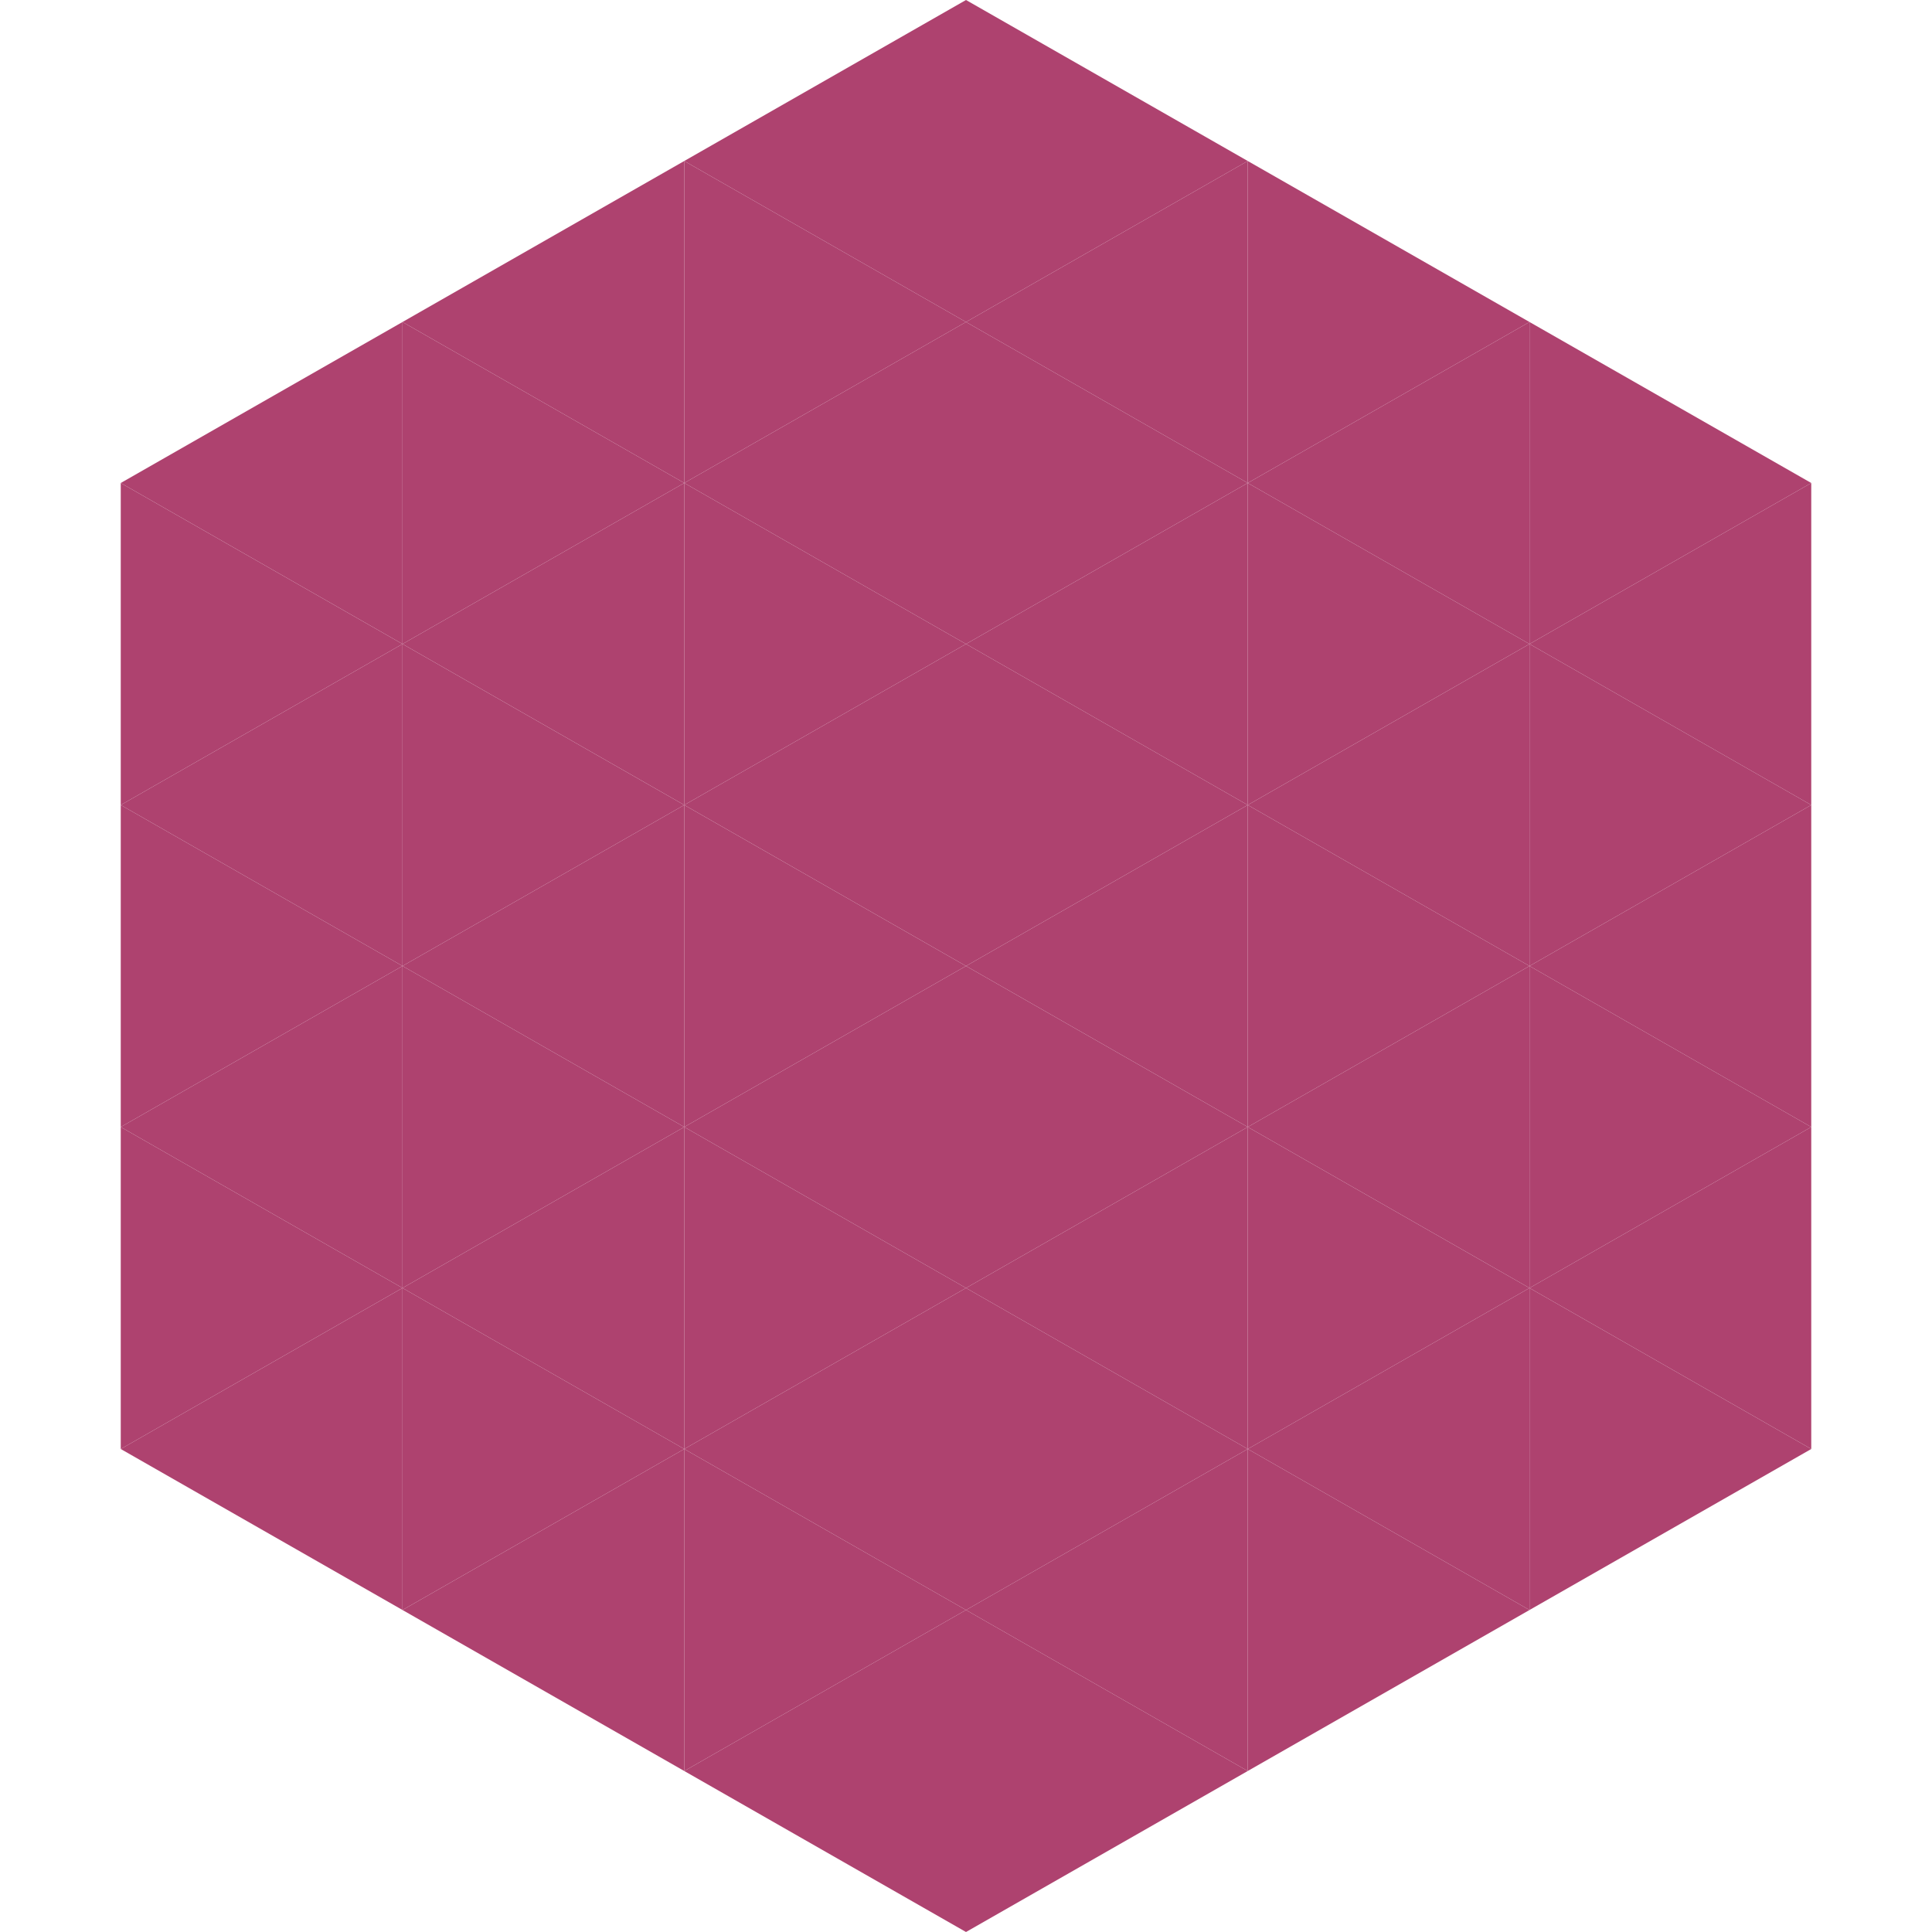
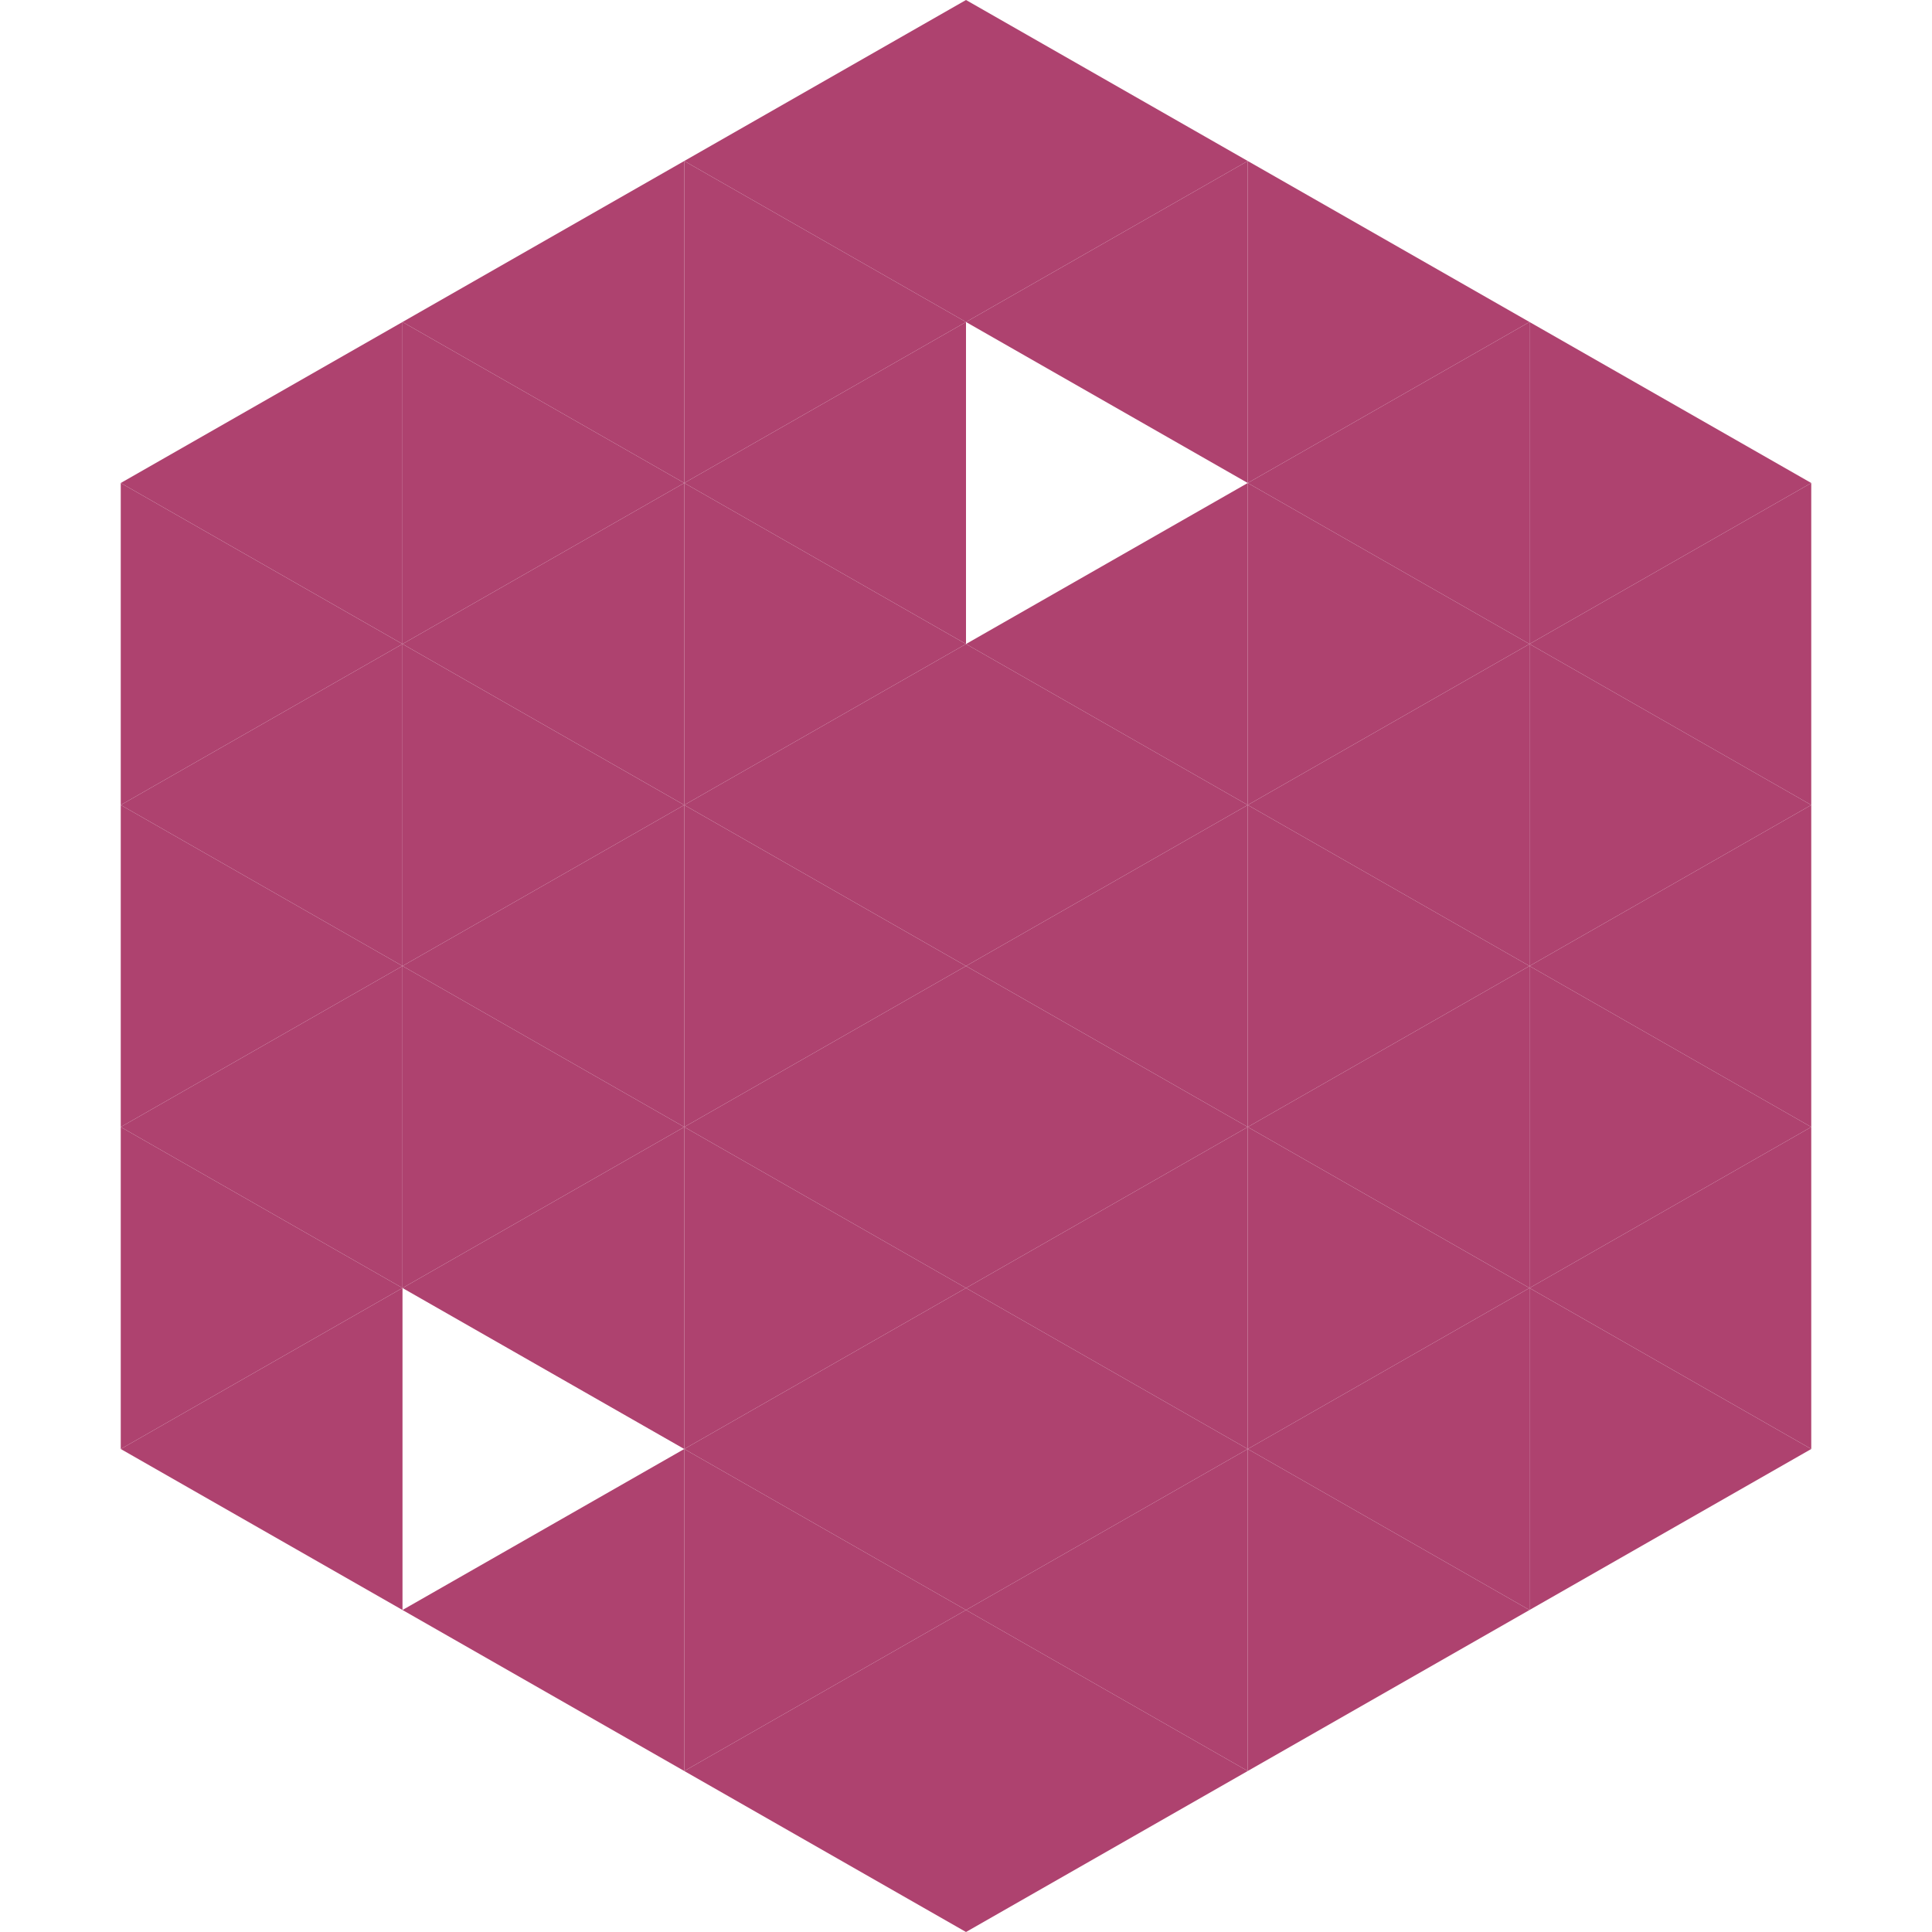
<svg xmlns="http://www.w3.org/2000/svg" width="240" height="240">
  <polygon points="50,40 15,60 50,80" style="fill:rgb(174,66,111)" />
  <polygon points="190,40 225,60 190,80" style="fill:rgb(174,66,111)" />
  <polygon points="15,60 50,80 15,100" style="fill:rgb(174,66,111)" />
  <polygon points="225,60 190,80 225,100" style="fill:rgb(174,66,111)" />
  <polygon points="50,80 15,100 50,120" style="fill:rgb(174,66,111)" />
  <polygon points="190,80 225,100 190,120" style="fill:rgb(174,66,111)" />
  <polygon points="15,100 50,120 15,140" style="fill:rgb(174,66,111)" />
  <polygon points="225,100 190,120 225,140" style="fill:rgb(174,66,111)" />
  <polygon points="50,120 15,140 50,160" style="fill:rgb(174,66,111)" />
  <polygon points="190,120 225,140 190,160" style="fill:rgb(174,66,111)" />
  <polygon points="15,140 50,160 15,180" style="fill:rgb(174,66,111)" />
  <polygon points="225,140 190,160 225,180" style="fill:rgb(174,66,111)" />
  <polygon points="50,160 15,180 50,200" style="fill:rgb(174,66,111)" />
  <polygon points="190,160 225,180 190,200" style="fill:rgb(174,66,111)" />
  <polygon points="15,180 50,200 15,220" style="fill:rgb(255,255,255); fill-opacity:0" />
  <polygon points="225,180 190,200 225,220" style="fill:rgb(255,255,255); fill-opacity:0" />
  <polygon points="50,0 85,20 50,40" style="fill:rgb(255,255,255); fill-opacity:0" />
  <polygon points="190,0 155,20 190,40" style="fill:rgb(255,255,255); fill-opacity:0" />
  <polygon points="85,20 50,40 85,60" style="fill:rgb(174,66,111)" />
  <polygon points="155,20 190,40 155,60" style="fill:rgb(174,66,111)" />
  <polygon points="50,40 85,60 50,80" style="fill:rgb(174,66,111)" />
  <polygon points="190,40 155,60 190,80" style="fill:rgb(174,66,111)" />
  <polygon points="85,60 50,80 85,100" style="fill:rgb(174,66,111)" />
  <polygon points="155,60 190,80 155,100" style="fill:rgb(174,66,111)" />
  <polygon points="50,80 85,100 50,120" style="fill:rgb(174,66,111)" />
  <polygon points="190,80 155,100 190,120" style="fill:rgb(174,66,111)" />
  <polygon points="85,100 50,120 85,140" style="fill:rgb(174,66,111)" />
  <polygon points="155,100 190,120 155,140" style="fill:rgb(174,66,111)" />
  <polygon points="50,120 85,140 50,160" style="fill:rgb(174,66,111)" />
  <polygon points="190,120 155,140 190,160" style="fill:rgb(174,66,111)" />
  <polygon points="85,140 50,160 85,180" style="fill:rgb(174,66,111)" />
  <polygon points="155,140 190,160 155,180" style="fill:rgb(174,66,111)" />
-   <polygon points="50,160 85,180 50,200" style="fill:rgb(174,66,111)" />
  <polygon points="190,160 155,180 190,200" style="fill:rgb(174,66,111)" />
  <polygon points="85,180 50,200 85,220" style="fill:rgb(174,66,111)" />
  <polygon points="155,180 190,200 155,220" style="fill:rgb(174,66,111)" />
  <polygon points="120,0 85,20 120,40" style="fill:rgb(174,66,111)" />
  <polygon points="120,0 155,20 120,40" style="fill:rgb(174,66,111)" />
  <polygon points="85,20 120,40 85,60" style="fill:rgb(174,66,111)" />
  <polygon points="155,20 120,40 155,60" style="fill:rgb(174,66,111)" />
  <polygon points="120,40 85,60 120,80" style="fill:rgb(174,66,111)" />
-   <polygon points="120,40 155,60 120,80" style="fill:rgb(174,66,111)" />
  <polygon points="85,60 120,80 85,100" style="fill:rgb(174,66,111)" />
  <polygon points="155,60 120,80 155,100" style="fill:rgb(174,66,111)" />
  <polygon points="120,80 85,100 120,120" style="fill:rgb(174,66,111)" />
  <polygon points="120,80 155,100 120,120" style="fill:rgb(174,66,111)" />
  <polygon points="85,100 120,120 85,140" style="fill:rgb(174,66,111)" />
  <polygon points="155,100 120,120 155,140" style="fill:rgb(174,66,111)" />
  <polygon points="120,120 85,140 120,160" style="fill:rgb(174,66,111)" />
  <polygon points="120,120 155,140 120,160" style="fill:rgb(174,66,111)" />
  <polygon points="85,140 120,160 85,180" style="fill:rgb(174,66,111)" />
  <polygon points="155,140 120,160 155,180" style="fill:rgb(174,66,111)" />
  <polygon points="120,160 85,180 120,200" style="fill:rgb(174,66,111)" />
  <polygon points="120,160 155,180 120,200" style="fill:rgb(174,66,111)" />
  <polygon points="85,180 120,200 85,220" style="fill:rgb(174,66,111)" />
  <polygon points="155,180 120,200 155,220" style="fill:rgb(174,66,111)" />
  <polygon points="120,200 85,220 120,240" style="fill:rgb(174,66,111)" />
  <polygon points="120,200 155,220 120,240" style="fill:rgb(174,66,111)" />
  <polygon points="85,220 120,240 85,260" style="fill:rgb(255,255,255); fill-opacity:0" />
  <polygon points="155,220 120,240 155,260" style="fill:rgb(255,255,255); fill-opacity:0" />
</svg>